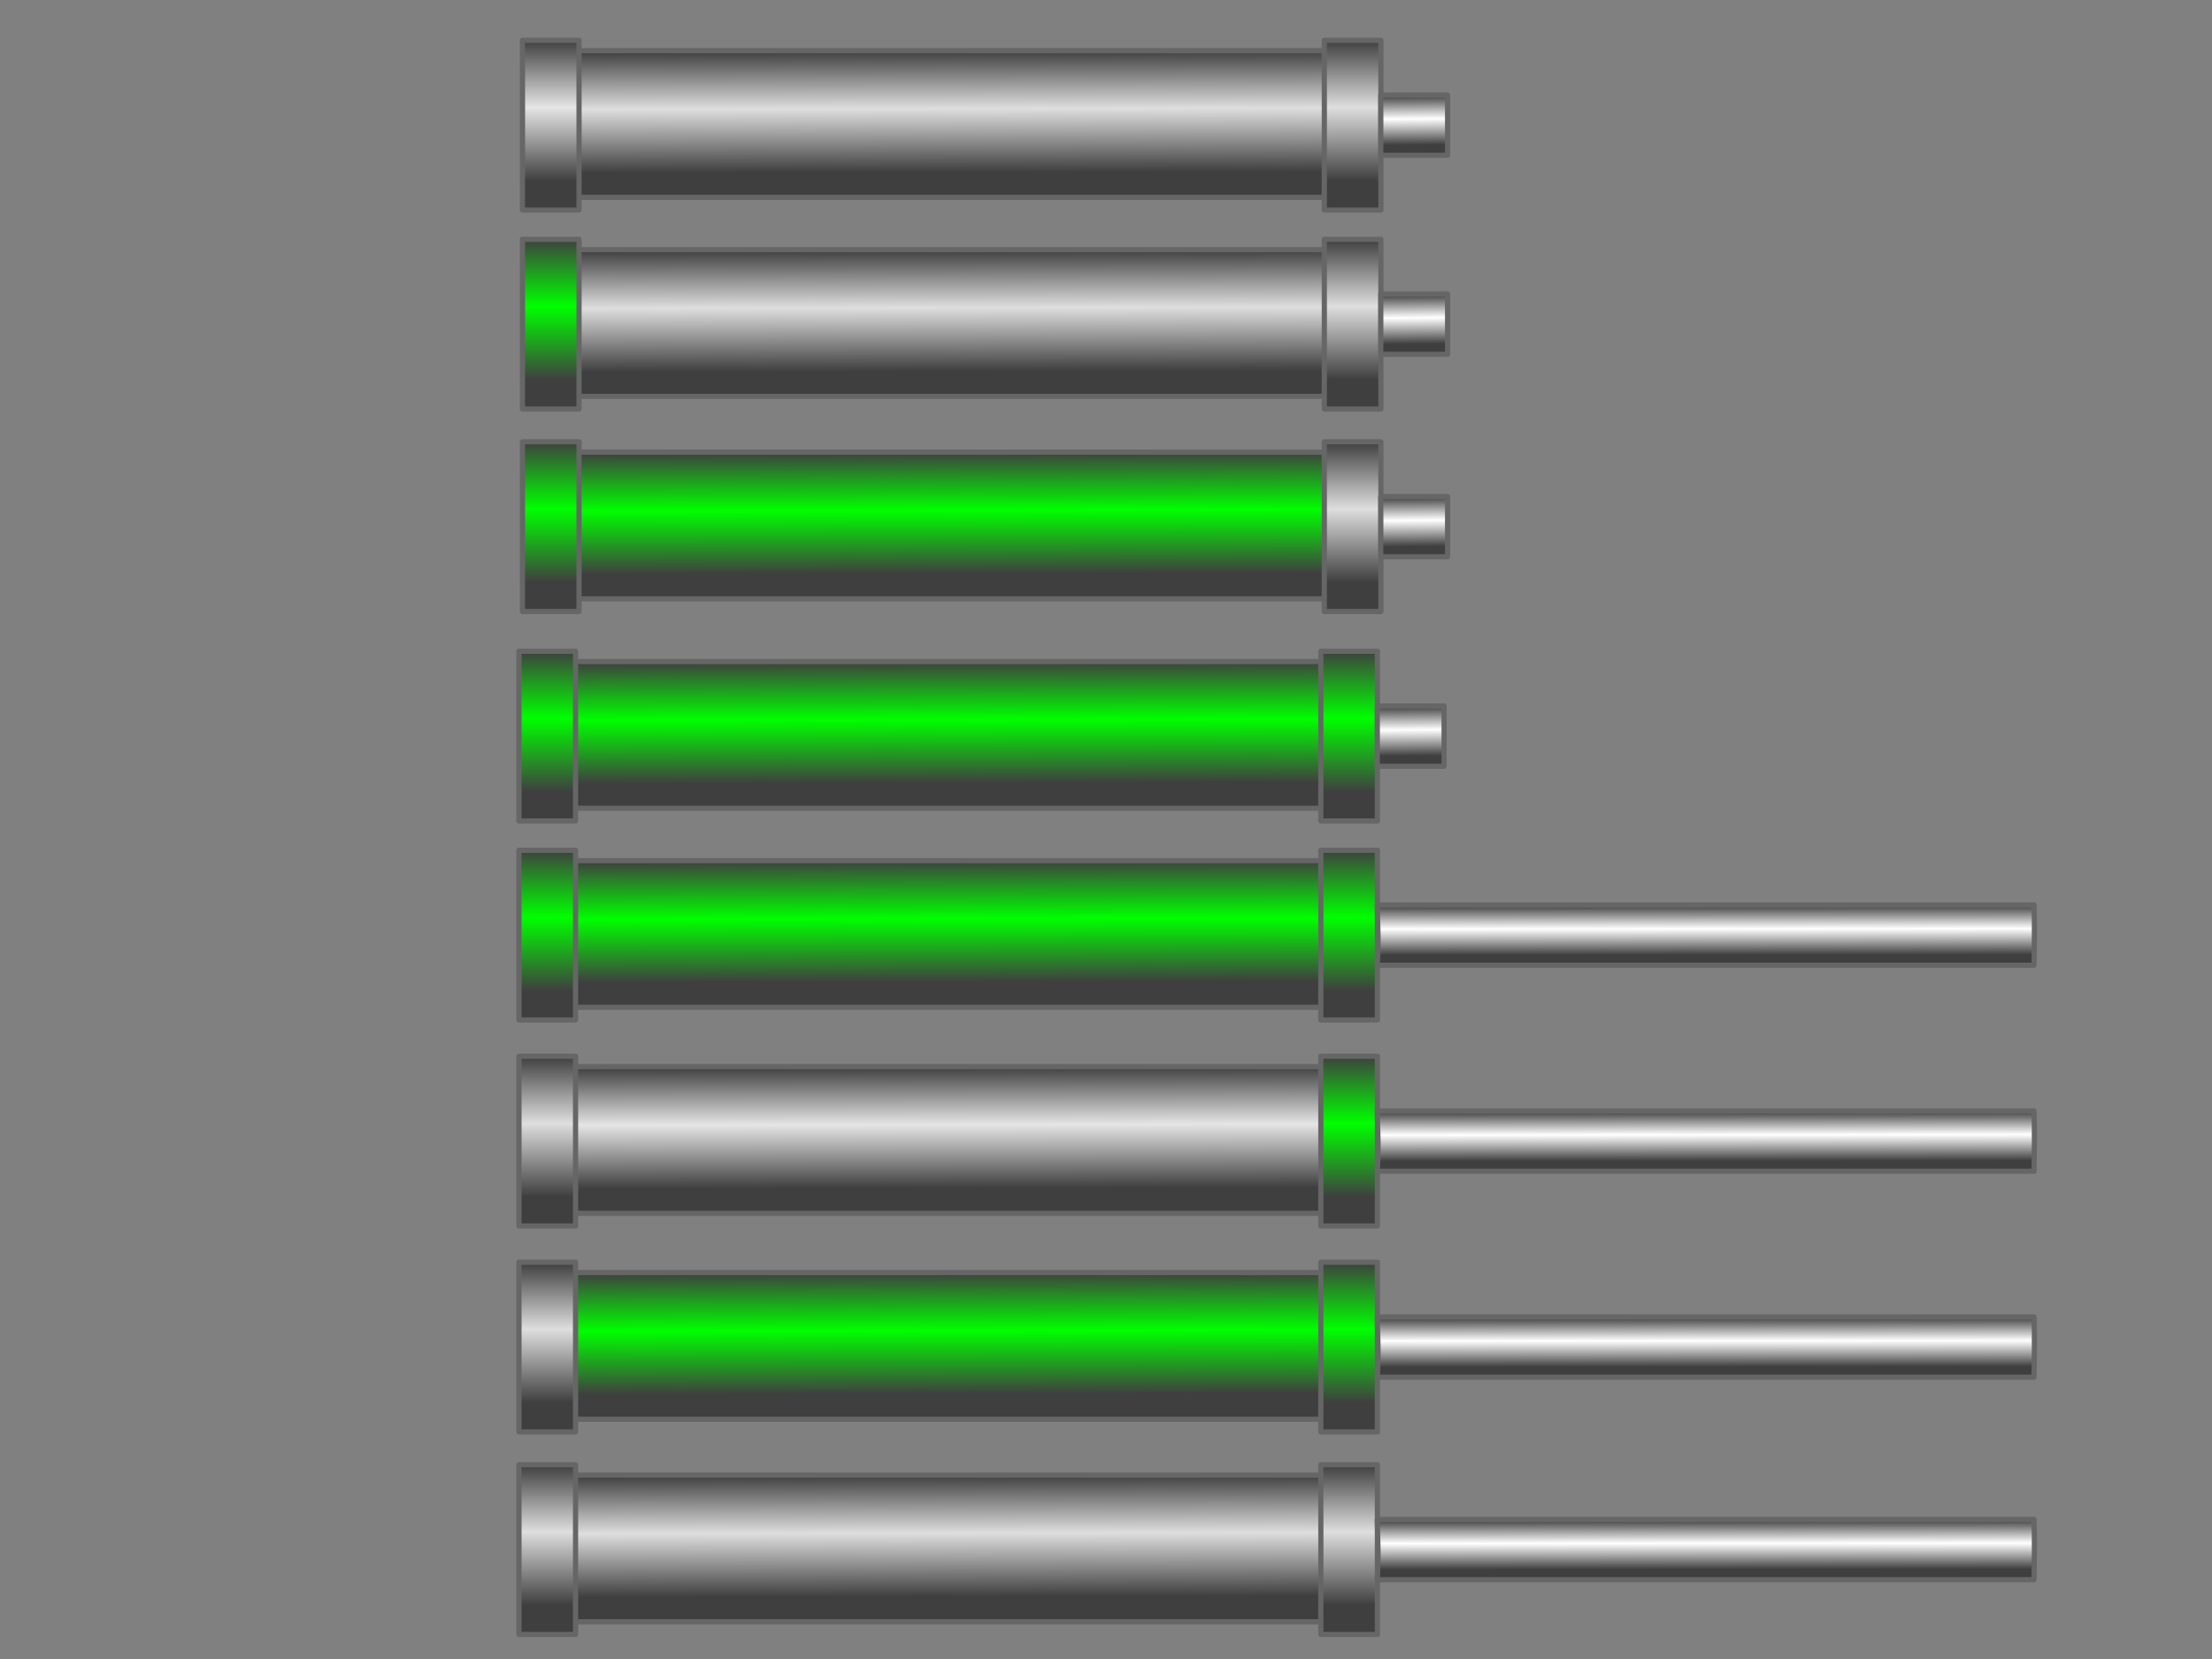
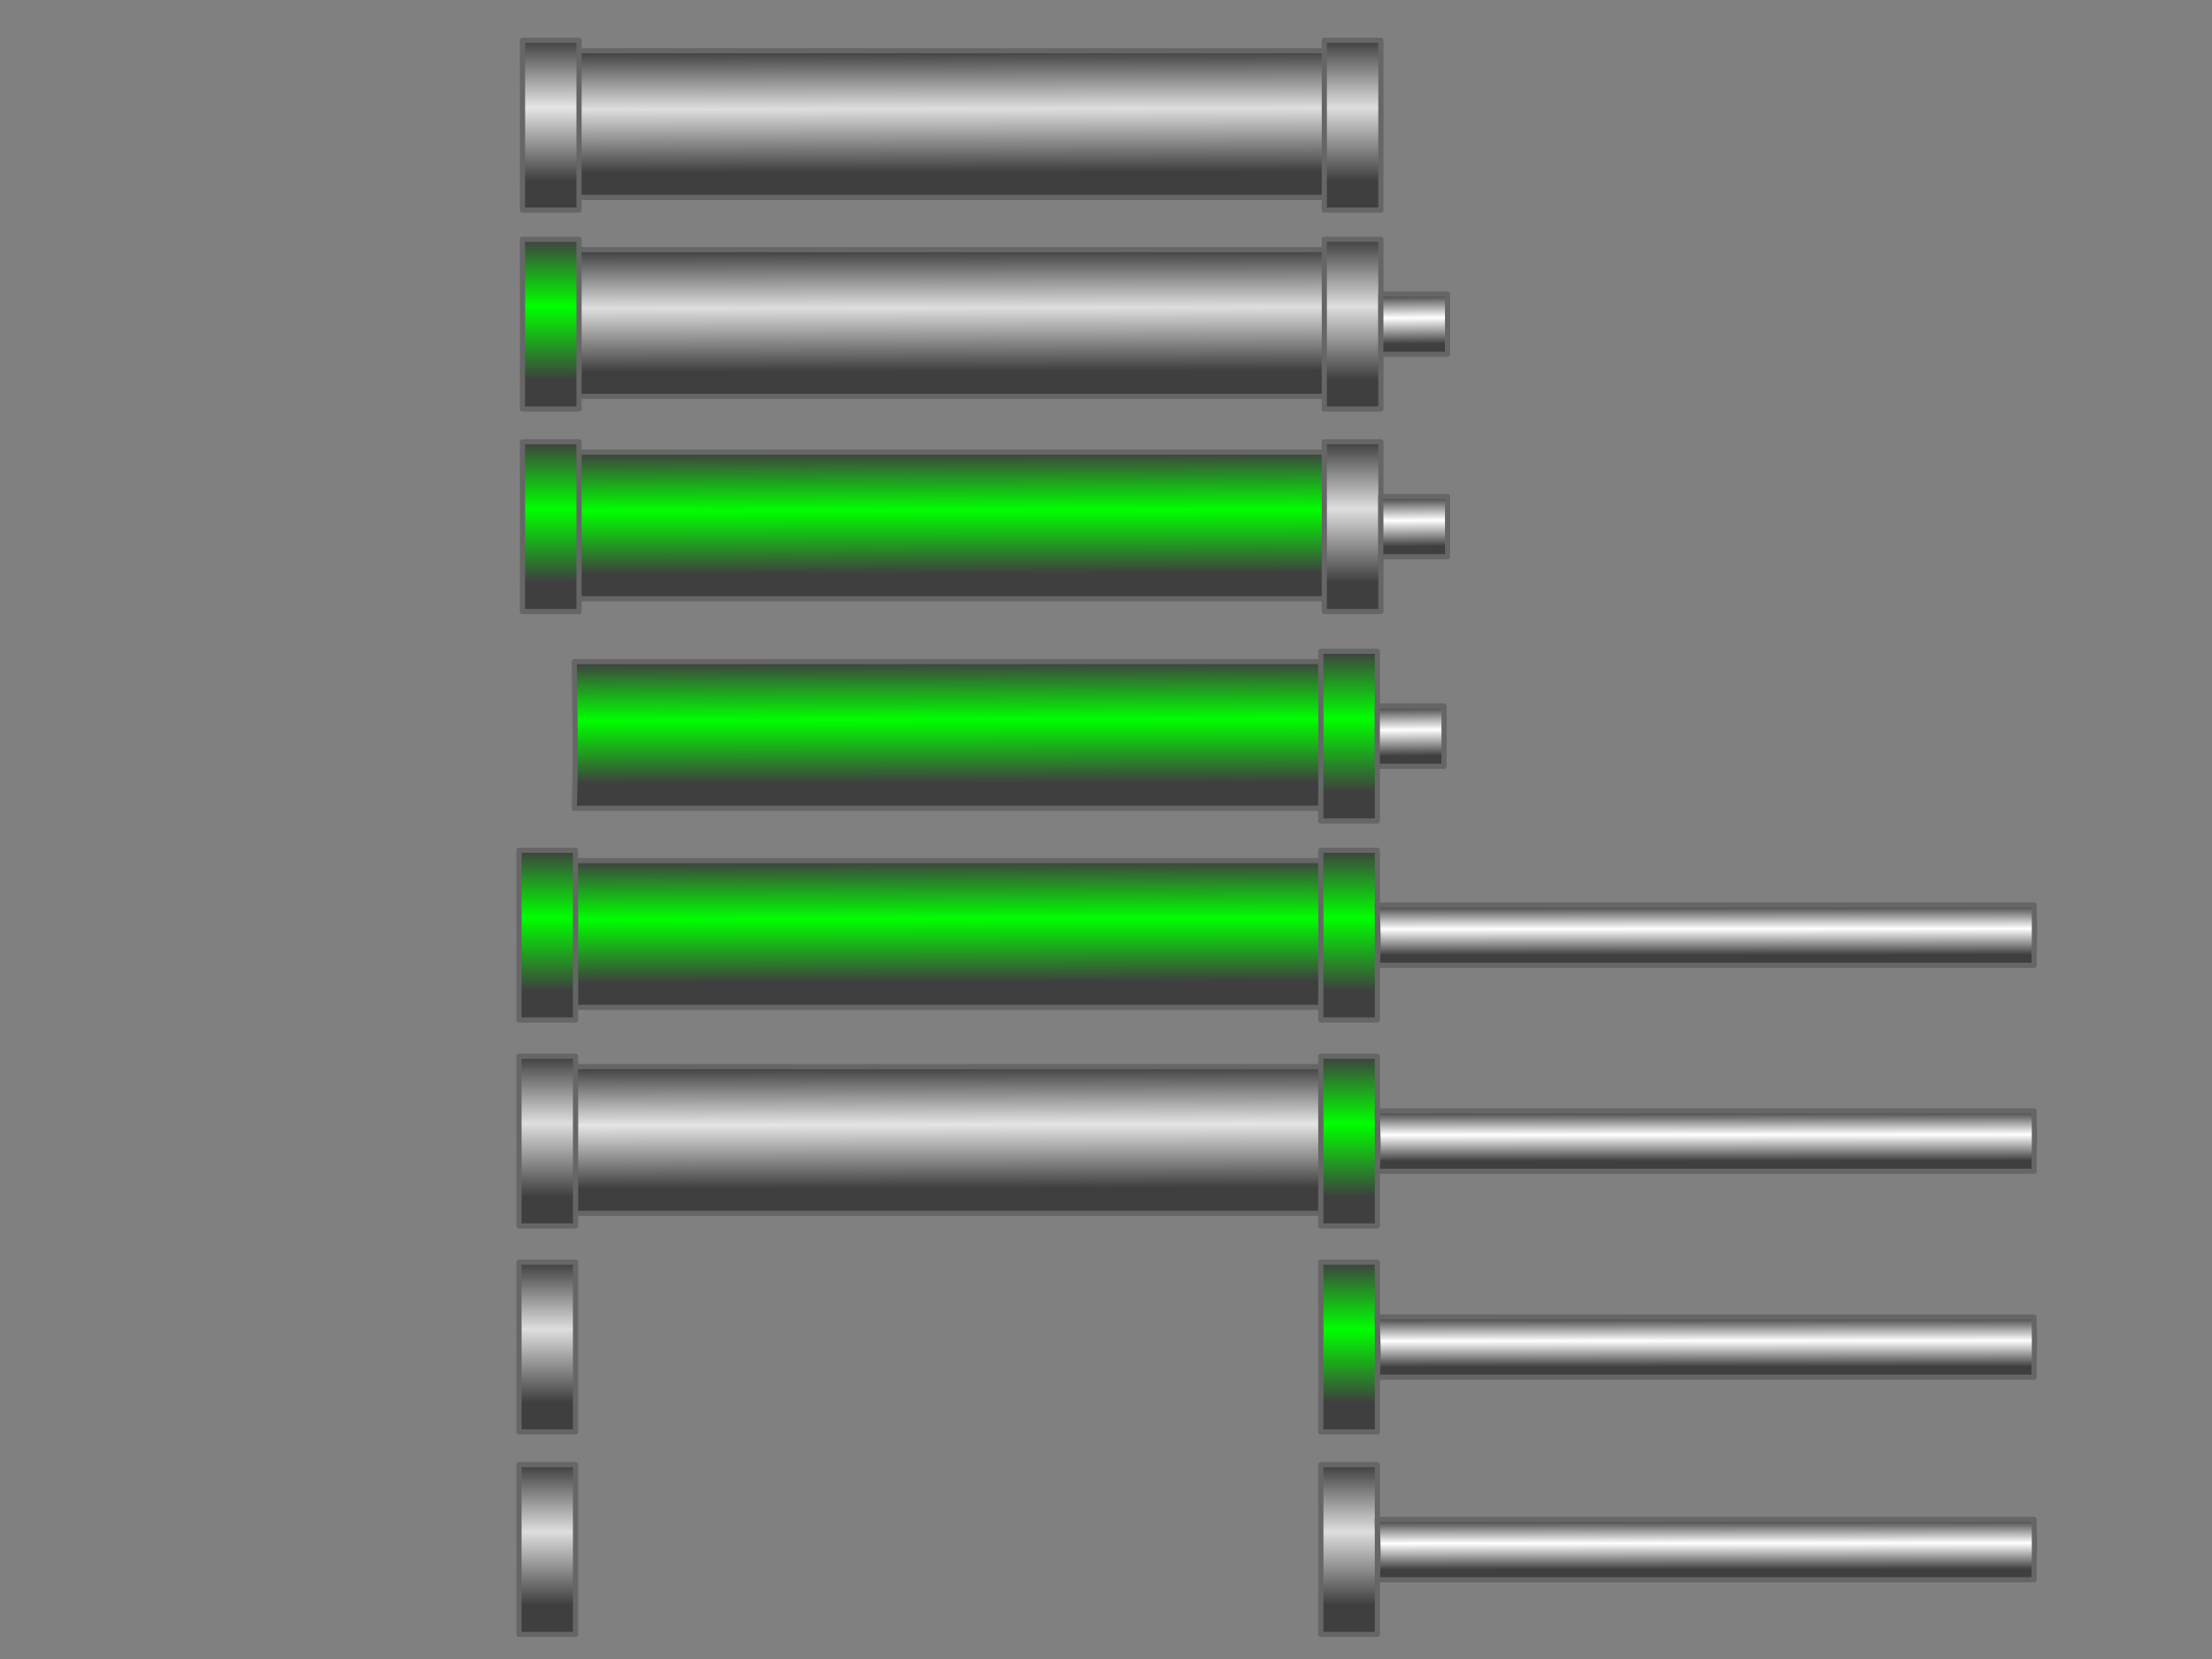
<svg xmlns="http://www.w3.org/2000/svg" width="640" height="480">
  <rect width="100%" height="100%" fill="#808080" stroke="none" />
  <title>Hydraulic Cylinders Red</title>
  <defs>
    <linearGradient y2="0" x2="0.504" y1="0.828" x1="0.512" id="svg_3">
      <stop stop-color="#3F3F3F" offset="0" />
      <stop stop-color="#DEDEDE" offset="0.522" />
      <stop stop-color="#3F3F3F" offset="1" />
    </linearGradient>
    <linearGradient y2="0" x2="0.504" y1="0.828" x1="0.504" id="svg_4">
      <stop stop-color="#3F3F3F" offset="0" />
      <stop stop-color="#DEDEDE" offset="0.522" />
      <stop stop-color="#3F3F3F" offset="1" />
    </linearGradient>
    <linearGradient y2="0" x2="0.504" y1="0.828" x1="0.512" id="svg_49">
      <stop stop-color="#3F3F3F" offset="0" />
      <stop stop-color="#ffffff" offset="0.522" />
      <stop stop-color="#3F3F3F" offset="1" />
    </linearGradient>
    <linearGradient y2="0" x2="0.504" y1="0.828" x1="0.512" id="svg_51">
      <stop stop-color="#3F3F3F" offset="0" />
      <stop stop-color="#e5e5e5" offset="0.522" />
      <stop stop-color="#3F3F3F" offset="1" />
    </linearGradient>
    <linearGradient y2="0" x2="0.504" y1="0.828" x1="0.504" id="svg_56">
      <stop stop-color="#3F3F3F" offset="0" />
      <stop stop-color="#e5e5e5" offset="0.522" />
      <stop stop-color="#3F3F3F" offset="1" />
    </linearGradient>
    <linearGradient y2="0" x2="0.504" y1="0.828" x1="0.504" id="svg_57">
      <stop stop-color="#3F3F3F" offset="0" />
      <stop stop-color="#00ff00" offset="0.522" />
      <stop stop-color="#3F3F3F" offset="1" />
    </linearGradient>
    <linearGradient y2="0" x2="0.504" y1="0.828" x1="0.512" id="svg_58">
      <stop stop-color="#3F3F3F" offset="0" />
      <stop stop-color="#00ff00" offset="0.522" />
      <stop stop-color="#3F3F3F" offset="1" />
    </linearGradient>
  </defs>
  <g>
    <title>Layer 1</title>
-     <path id="svg_5" fill="url(#svg_58)" stroke="#666666" stroke-width="1.5" stroke-linecap="round" stroke-linejoin="round" d="m382.177,368.194c-22.649,0 -193.381,0 -216.03,0c0.166,18.305 0.526,24.227 0,42.444l216.03,0c0.068,-15.883 0.26,-25.139 0,-42.444z" />
    <path id="svg_1" fill="url(#svg_57)" stroke="#666666" stroke-width="1.5" stroke-linecap="round" stroke-linejoin="round" d="m398.525,365.194c-1.717,0 -14.661,0 -16.378,0c0.013,21.18 0.04,28.033 0,49.111l16.378,0c0.005,-18.378 0.02,-29.088 0,-49.111z" />
    <path id="svg_2" fill="url(#svg_4)" stroke="#666666" stroke-width="1.5" stroke-linecap="round" stroke-linejoin="round" d="m166.525,365.194c-1.717,0 -14.661,0 -16.378,0c0.013,21.18 0.04,28.033 0,49.111l16.378,0c0.005,-18.378 0.02,-29.088 0,-49.111z" />
    <path id="svg_6" fill="url(#svg_49)" stroke="#666666" stroke-width="1.5" stroke-linecap="round" stroke-linejoin="round" d="m588.512,381.028c-19.923,0 -170.108,0 -190.032,0c0.146,7.523 0.463,9.957 0,17.444l190.032,0c0.06,-6.528 0.228,-10.332 0,-17.444z" />
    <path id="svg_13" fill="url(#svg_51)" stroke="#666666" stroke-width="1.5" stroke-linecap="round" stroke-linejoin="round" d="m382.177,308.599c-22.649,0 -193.381,0 -216.03,0c0.166,18.305 0.526,24.227 0,42.444l216.03,0c0.068,-15.883 0.26,-25.139 0,-42.444z" />
    <path id="svg_14" fill="url(#svg_57)" stroke="#666666" stroke-width="1.5" stroke-linecap="round" stroke-linejoin="round" d="m398.525,305.599c-1.717,0 -14.661,0 -16.378,0c0.013,21.18 0.04,28.033 0,49.111l16.378,0c0.005,-18.378 0.02,-29.088 0,-49.111z" />
    <path id="svg_15" fill="url(#svg_4)" stroke="#666666" stroke-width="1.5" stroke-linecap="round" stroke-linejoin="round" d="m166.525,305.599c-1.717,0 -14.661,0 -16.378,0c0.013,21.18 0.04,28.033 0,49.111l16.378,0c0.005,-18.378 0.02,-29.088 0,-49.111z" />
    <path id="svg_16" fill="url(#svg_49)" stroke="#666666" stroke-width="1.5" stroke-linecap="round" stroke-linejoin="round" d="m588.512,321.432c-19.923,0 -170.109,0 -190.032,0c0.146,7.523 0.463,9.957 0,17.444l190.032,0c0.06,-6.528 0.228,-10.332 0,-17.444z" />
    <path id="svg_17" fill="url(#svg_58)" stroke="#666666" stroke-width="1.5" stroke-linecap="round" stroke-linejoin="round" d="m383.187,130.821c-22.649,0 -193.381,0 -216.03,0c0.166,18.305 0.526,24.227 0,42.444l216.03,0c0.068,-15.883 0.26,-25.139 0,-42.444z" />
    <path id="svg_18" fill="url(#svg_4)" stroke="#666666" stroke-width="1.5" stroke-linecap="round" stroke-linejoin="round" d="m399.535,127.821c-1.717,0 -14.661,0 -16.378,0c0.013,21.18 0.04,28.033 0,49.111l16.378,0c0.005,-18.378 0.02,-29.088 0,-49.111z" />
    <path id="svg_19" fill="url(#svg_57)" stroke="#666666" stroke-width="1.5" stroke-linecap="round" stroke-linejoin="round" d="m167.535,127.821c-1.717,0 -14.661,0 -16.378,0c0.013,21.18 0.04,28.033 0,49.111l16.378,0c0.005,-18.378 0.02,-29.088 0,-49.111z" />
    <path id="svg_20" fill="url(#svg_49)" stroke="#666666" stroke-width="1.5" stroke-linecap="round" stroke-linejoin="round" d="m418.828,143.654c-2.027,0 -17.31,0 -19.338,0c0.015,7.523 0.047,9.957 0,17.444l19.338,0c0.006,-6.528 0.023,-10.332 0,-17.444z" />
    <path id="svg_25" fill="url(#svg_3)" stroke="#666666" stroke-width="1.5" stroke-linecap="round" stroke-linejoin="round" d="m383.187,72.235c-22.649,0 -193.381,0 -216.03,0c0.166,18.305 0.526,24.227 0,42.444l216.03,0c0.068,-15.883 0.26,-25.139 0,-42.444z" />
    <path id="svg_26" fill="url(#svg_4)" stroke="#666666" stroke-width="1.5" stroke-linecap="round" stroke-linejoin="round" d="m399.535,69.235c-1.717,0 -14.661,0 -16.378,0c0.013,21.18 0.04,28.033 0,49.111l16.378,0c0.005,-18.378 0.02,-29.088 0,-49.111z" />
    <path id="svg_27" fill="url(#svg_57)" stroke="#666666" stroke-width="1.5" stroke-linecap="round" stroke-linejoin="round" d="m167.535,69.235c-1.717,0 -14.661,0 -16.378,0c0.013,21.18 0.04,28.033 0,49.111l16.378,0c0.005,-18.378 0.02,-29.088 0,-49.111z" />
    <path id="svg_28" fill="url(#svg_49)" stroke="#666666" stroke-width="1.5" stroke-linecap="round" stroke-linejoin="round" d="m418.828,85.068c-2.027,0 -17.31,0 -19.338,0c0.015,7.523 0.047,9.957 0,17.444l19.338,0c0.006,-6.528 0.023,-10.332 0,-17.444z" />
-     <path id="svg_31" fill="url(#svg_3)" stroke="#666666" stroke-width="1.5" stroke-linecap="round" stroke-linejoin="round" d="m382.177,426.78c-22.649,0 -193.381,0 -216.03,0c0.166,18.305 0.526,24.227 0,42.444l216.03,0c0.068,-15.883 0.26,-25.139 0,-42.444z" />
    <path id="svg_32" fill="url(#svg_4)" stroke="#666666" stroke-width="1.5" stroke-linecap="round" stroke-linejoin="round" d="m398.525,423.78c-1.717,0 -14.661,0 -16.378,0c0.013,21.18 0.04,28.033 0,49.111l16.378,0c0.005,-18.378 0.02,-29.088 0,-49.111z" />
    <path id="svg_33" fill="url(#svg_4)" stroke="#666666" stroke-width="1.5" stroke-linecap="round" stroke-linejoin="round" d="m166.525,423.78c-1.717,0 -14.661,0 -16.378,0c0.013,21.18 0.04,28.033 0,49.111l16.378,0c0.005,-18.378 0.02,-29.088 0,-49.111z" />
    <path id="svg_34" fill="url(#svg_49)" stroke="#666666" stroke-width="1.5" stroke-linecap="round" stroke-linejoin="round" d="m588.512,439.614c-19.923,0 -170.108,0 -190.032,0c0.146,7.523 0.463,9.957 0,17.444l190.032,0c0.06,-6.528 0.228,-10.332 0,-17.444z" />
    <path id="svg_37" fill="url(#svg_58)" stroke="#666666" stroke-width="1.5" stroke-linecap="round" stroke-linejoin="round" d="m382.177,191.427c-22.649,0 -193.381,0 -216.03,0c0.166,18.305 0.526,24.227 0,42.444l216.03,0c0.068,-15.883 0.26,-25.139 0,-42.444z" />
    <path id="svg_38" fill="url(#svg_57)" stroke="#666666" stroke-width="1.5" stroke-linecap="round" stroke-linejoin="round" d="m398.525,188.427c-1.717,0 -14.661,0 -16.378,0c0.013,21.18 0.04,28.033 0,49.111l16.378,0c0.005,-18.378 0.02,-29.088 0,-49.111z" />
-     <path id="svg_39" fill="url(#svg_57)" stroke="#666666" stroke-width="1.5" stroke-linecap="round" stroke-linejoin="round" d="m166.525,188.427c-1.717,0 -14.661,0 -16.378,0c0.013,21.18 0.04,28.033 0,49.111l16.378,0c0.005,-18.378 0.02,-29.088 0,-49.111z" />
    <path id="svg_40" fill="url(#svg_49)" stroke="#666666" stroke-width="1.5" stroke-linecap="round" stroke-linejoin="round" d="m417.818,204.26c-2.027,0 -17.31,0 -19.338,0c0.015,7.523 0.047,9.957 0,17.444l19.338,0c0.006,-6.528 0.023,-10.332 0,-17.444z" />
    <path id="svg_42" fill="url(#svg_58)" stroke="#666666" stroke-width="1.5" stroke-linecap="round" stroke-linejoin="round" d="m382.177,249.003c-22.649,0 -193.381,0 -216.03,0c0.166,18.305 0.526,24.227 0,42.444l216.03,0c0.068,-15.883 0.26,-25.139 0,-42.444z" />
    <path id="svg_43" fill="url(#svg_57)" stroke="#666666" stroke-width="1.5" stroke-linecap="round" stroke-linejoin="round" d="m398.525,246.003c-1.717,0 -14.661,0 -16.378,0c0.013,21.18 0.04,28.033 0,49.111l16.378,0c0.005,-18.378 0.02,-29.088 0,-49.111z" />
    <path id="svg_44" fill="url(#svg_57)" stroke="#666666" stroke-width="1.5" stroke-linecap="round" stroke-linejoin="round" d="m166.525,246.003c-1.717,0 -14.661,0 -16.378,0c0.013,21.18 0.04,28.033 0,49.111l16.378,0c0.005,-18.378 0.02,-29.088 0,-49.111z" />
    <path id="svg_45" fill="url(#svg_49)" stroke="#666666" stroke-width="1.5" stroke-linecap="round" stroke-linejoin="round" d="m588.512,261.836c-19.923,0 -170.109,0 -190.032,0c0.146,7.523 0.463,9.957 0,17.444l190.032,0c0.06,-6.528 0.228,-10.332 0,-17.444z" />
    <path id="svg_52" fill="url(#svg_3)" stroke="#666666" stroke-width="1.5" stroke-linecap="round" stroke-linejoin="round" d="m383.187,14.659c-22.649,0 -193.381,0 -216.03,0c0.166,18.305 0.526,24.227 0,42.444l216.03,0c0.068,-15.883 0.26,-25.139 0,-42.444z" />
    <path id="svg_53" fill="url(#svg_4)" stroke="#666666" stroke-width="1.5" stroke-linecap="round" stroke-linejoin="round" d="m399.535,11.659c-1.717,0 -14.661,0 -16.378,0c0.013,21.18 0.04,28.033 0,49.111l16.378,0c0.005,-18.378 0.02,-29.088 0,-49.111z" />
    <path id="svg_54" fill="url(#svg_56)" stroke="#666666" stroke-width="1.5" stroke-linecap="round" stroke-linejoin="round" d="m167.535,11.659c-1.717,0 -14.661,0 -16.378,0c0.013,21.18 0.04,28.033 0,49.111l16.378,0c0.005,-18.378 0.02,-29.088 0,-49.111z" />
-     <path id="svg_55" fill="url(#svg_49)" stroke="#666666" stroke-width="1.5" stroke-linecap="round" stroke-linejoin="round" d="m418.828,27.492c-2.027,0 -17.31,0 -19.338,0c0.015,7.523 0.047,9.957 0,17.444l19.338,0c0.006,-6.528 0.023,-10.332 0,-17.444z" />
  </g>
</svg>